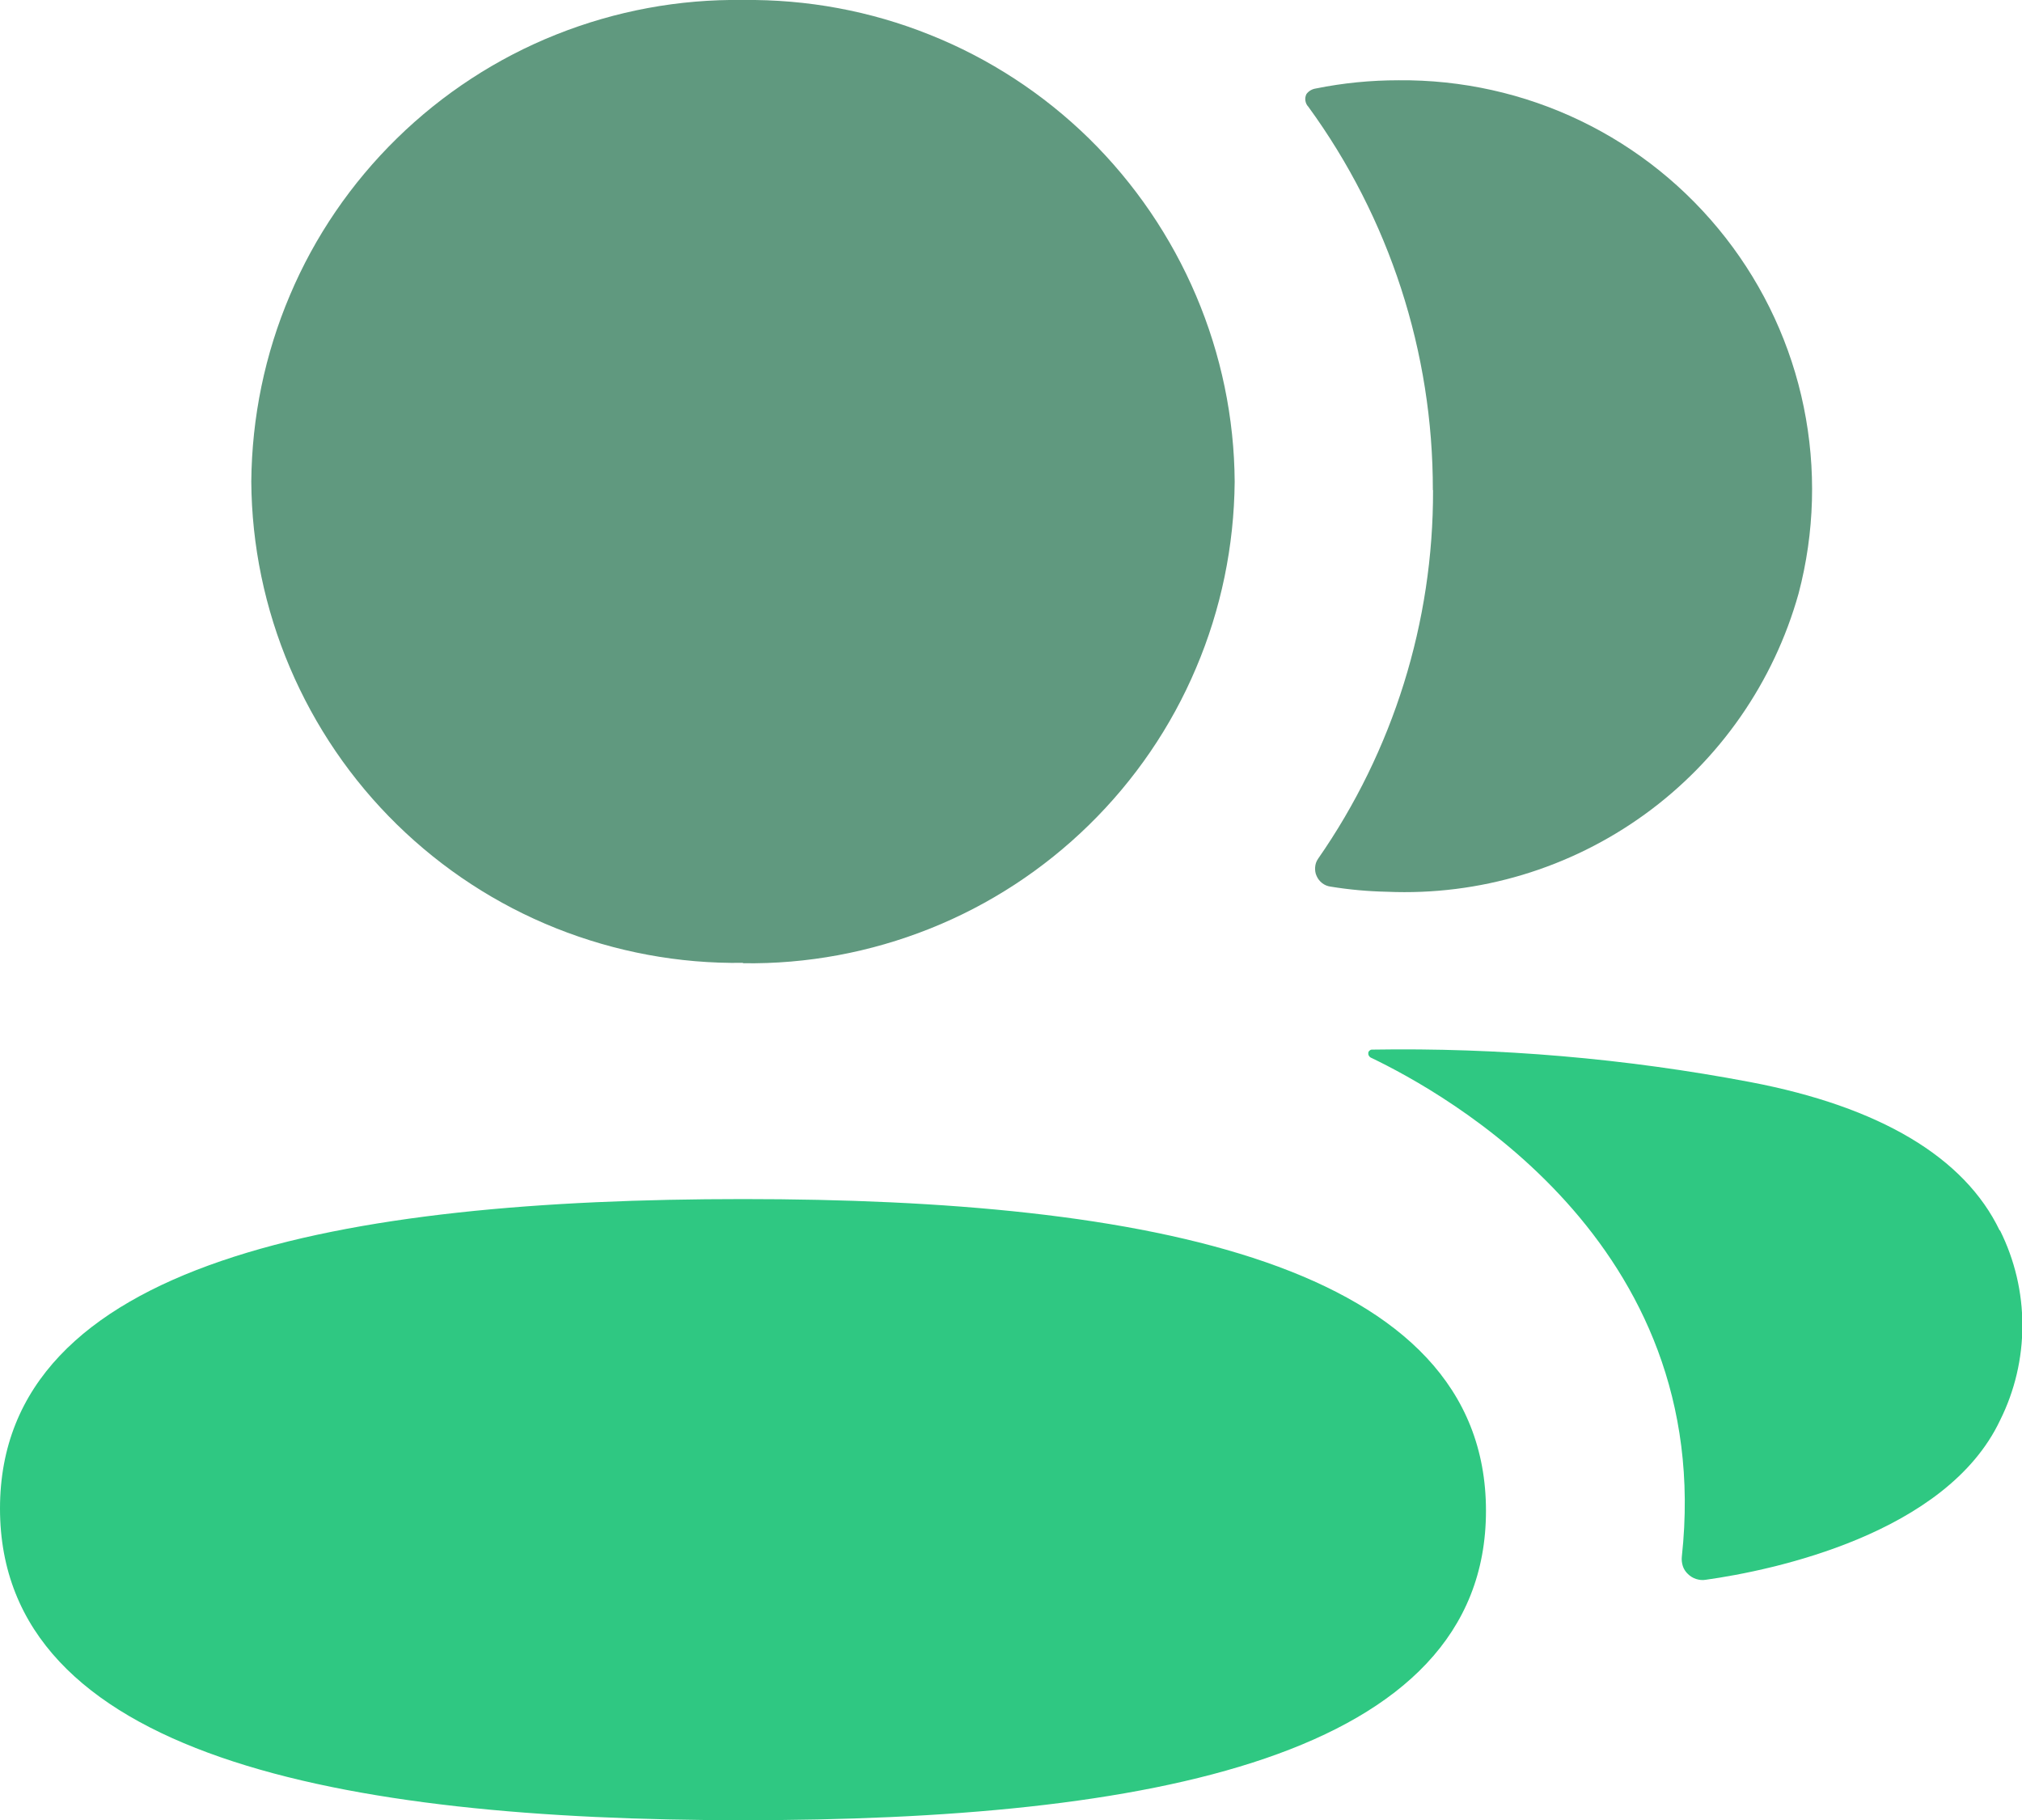
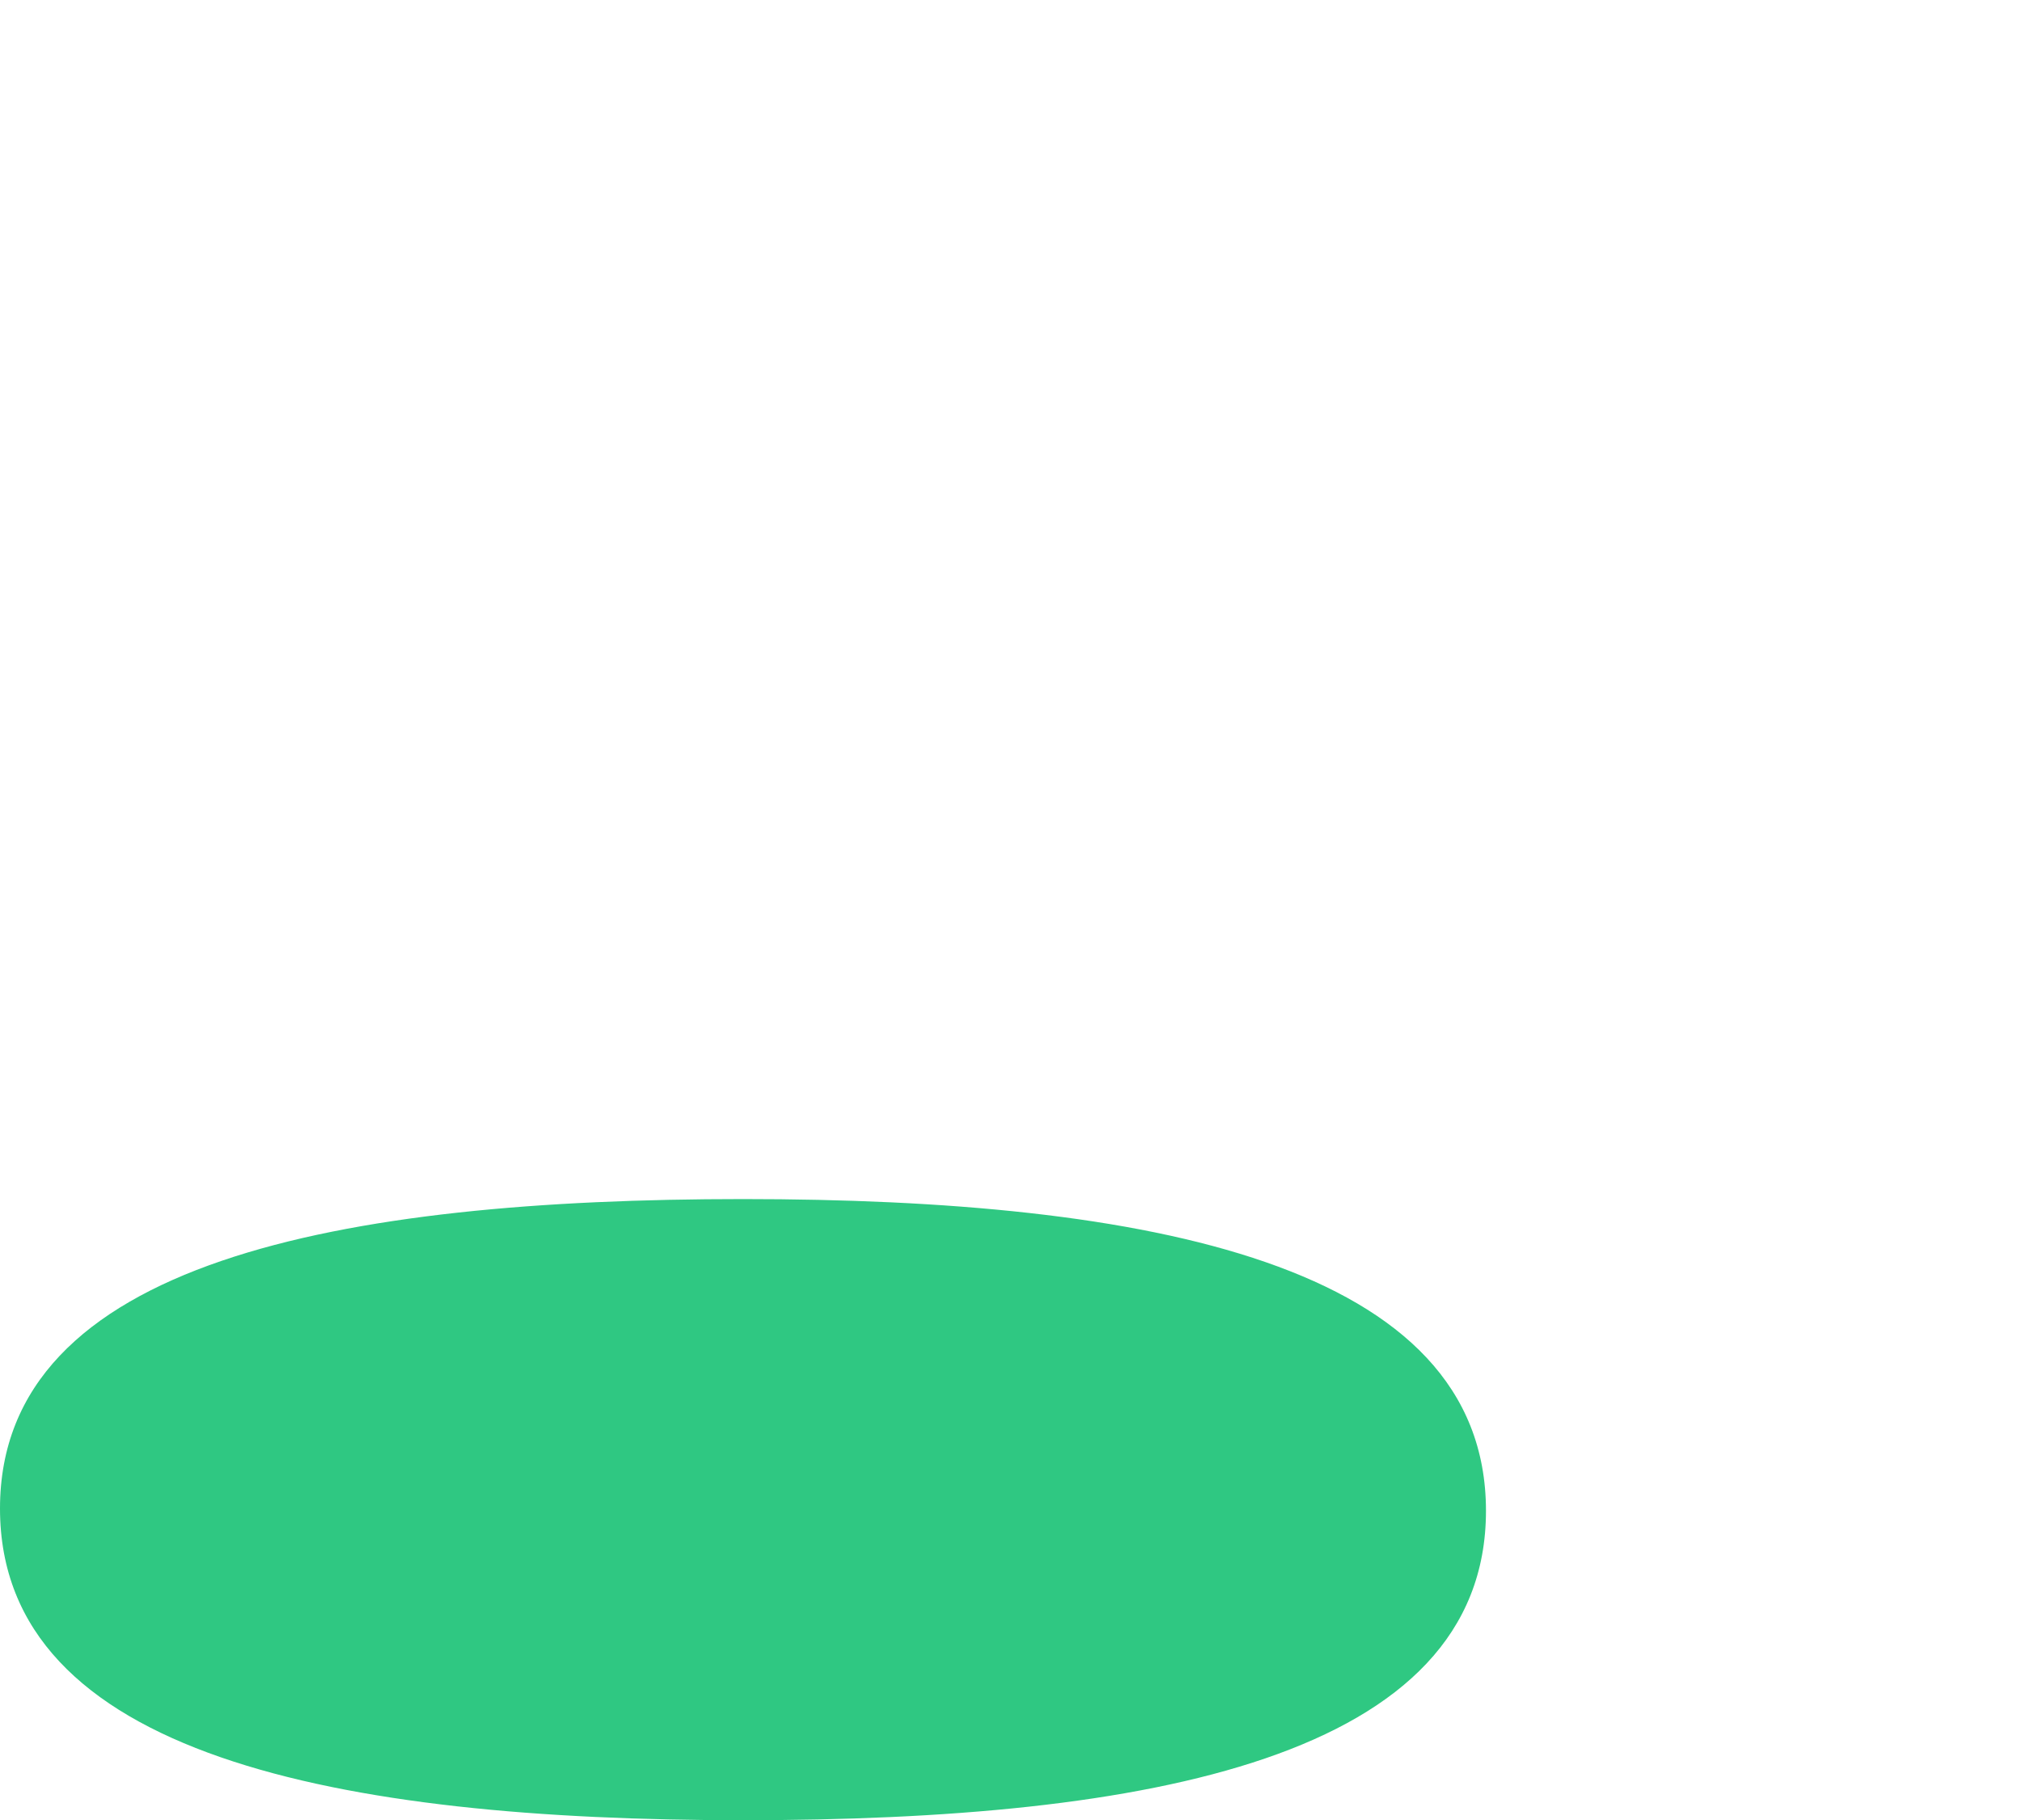
<svg xmlns="http://www.w3.org/2000/svg" id="Warstwa_1" data-name="Warstwa 1" viewBox="0 0 105.81 95.23">
  <defs>
    <style>
      .cls-1 {
        fill: #2fc882;
      }

      .cls-2 {
        fill: rgba(35, 114, 78, .72);
      }
    </style>
  </defs>
  <path class="cls-1" d="m38.88,62.74c-20.97,0-38.88,3.24-38.88,16.19s17.8,16.31,38.88,16.31,38.88-3.24,38.88-16.19-17.79-16.31-38.88-16.31Z" />
-   <path class="cls-2" d="m38.88,50.4c3.35.05,6.67-.57,9.78-1.81,3.11-1.24,5.94-3.09,8.33-5.43s4.3-5.13,5.6-8.21c1.31-3.08,1.99-6.39,2.02-9.74-.02-3.35-.71-6.66-2.02-9.74s-3.21-5.87-5.6-8.22c-2.39-2.34-5.22-4.19-8.33-5.43C45.55.57,42.23-.04,38.88,0c-3.35-.05-6.67.57-9.78,1.81-3.11,1.24-5.94,3.09-8.33,5.43-2.39,2.34-4.3,5.13-5.6,8.21-1.31,3.08-1.99,6.39-2.02,9.74.02,3.35.71,6.66,2.02,9.74,1.31,3.08,3.21,5.87,5.6,8.21,2.39,2.34,5.22,4.19,8.33,5.43,3.11,1.24,6.43,1.86,9.78,1.81" />
-   <path class="cls-2" d="m74.99,25.65c.02,6.89-2.08,13.63-6.02,19.29-.09.13-.14.28-.15.44-.01.16.01.32.08.46.06.14.16.27.29.37.13.1.28.16.43.18.98.16,1.97.25,2.96.27,4.83.21,9.58-1.22,13.49-4.05,3.91-2.83,6.75-6.91,8.05-11.56.84-3.19.93-6.52.27-9.75-.66-3.23-2.06-6.26-4.09-8.86-2.03-2.6-4.62-4.69-7.59-6.12-2.97-1.43-6.23-2.15-9.52-2.12-1.45,0-2.9.14-4.33.43-.2.03-.38.13-.5.3-.05.11-.07.23-.05.34.02.12.07.23.15.31,4.25,5.83,6.53,12.85,6.52,20.06" />
-   <path class="cls-1" d="m104.64,64.38c-1.84-3.83-6.27-6.47-13.04-7.76-6.53-1.24-13.17-1.81-19.81-1.7-.05,0-.09.02-.12.05-.04.03-.06.07-.07.11,0,.06,0,.12.04.17.03.05.08.09.14.11,3.71,1.79,18.02,9.59,16.23,26.08-.02.17,0,.34.05.5.05.16.15.31.27.42.12.12.27.21.43.26.16.05.33.07.5.04,3.52-.49,12.59-2.4,15.4-8.34.77-1.54,1.17-3.24,1.17-4.97s-.4-3.42-1.17-4.97" />
</svg>